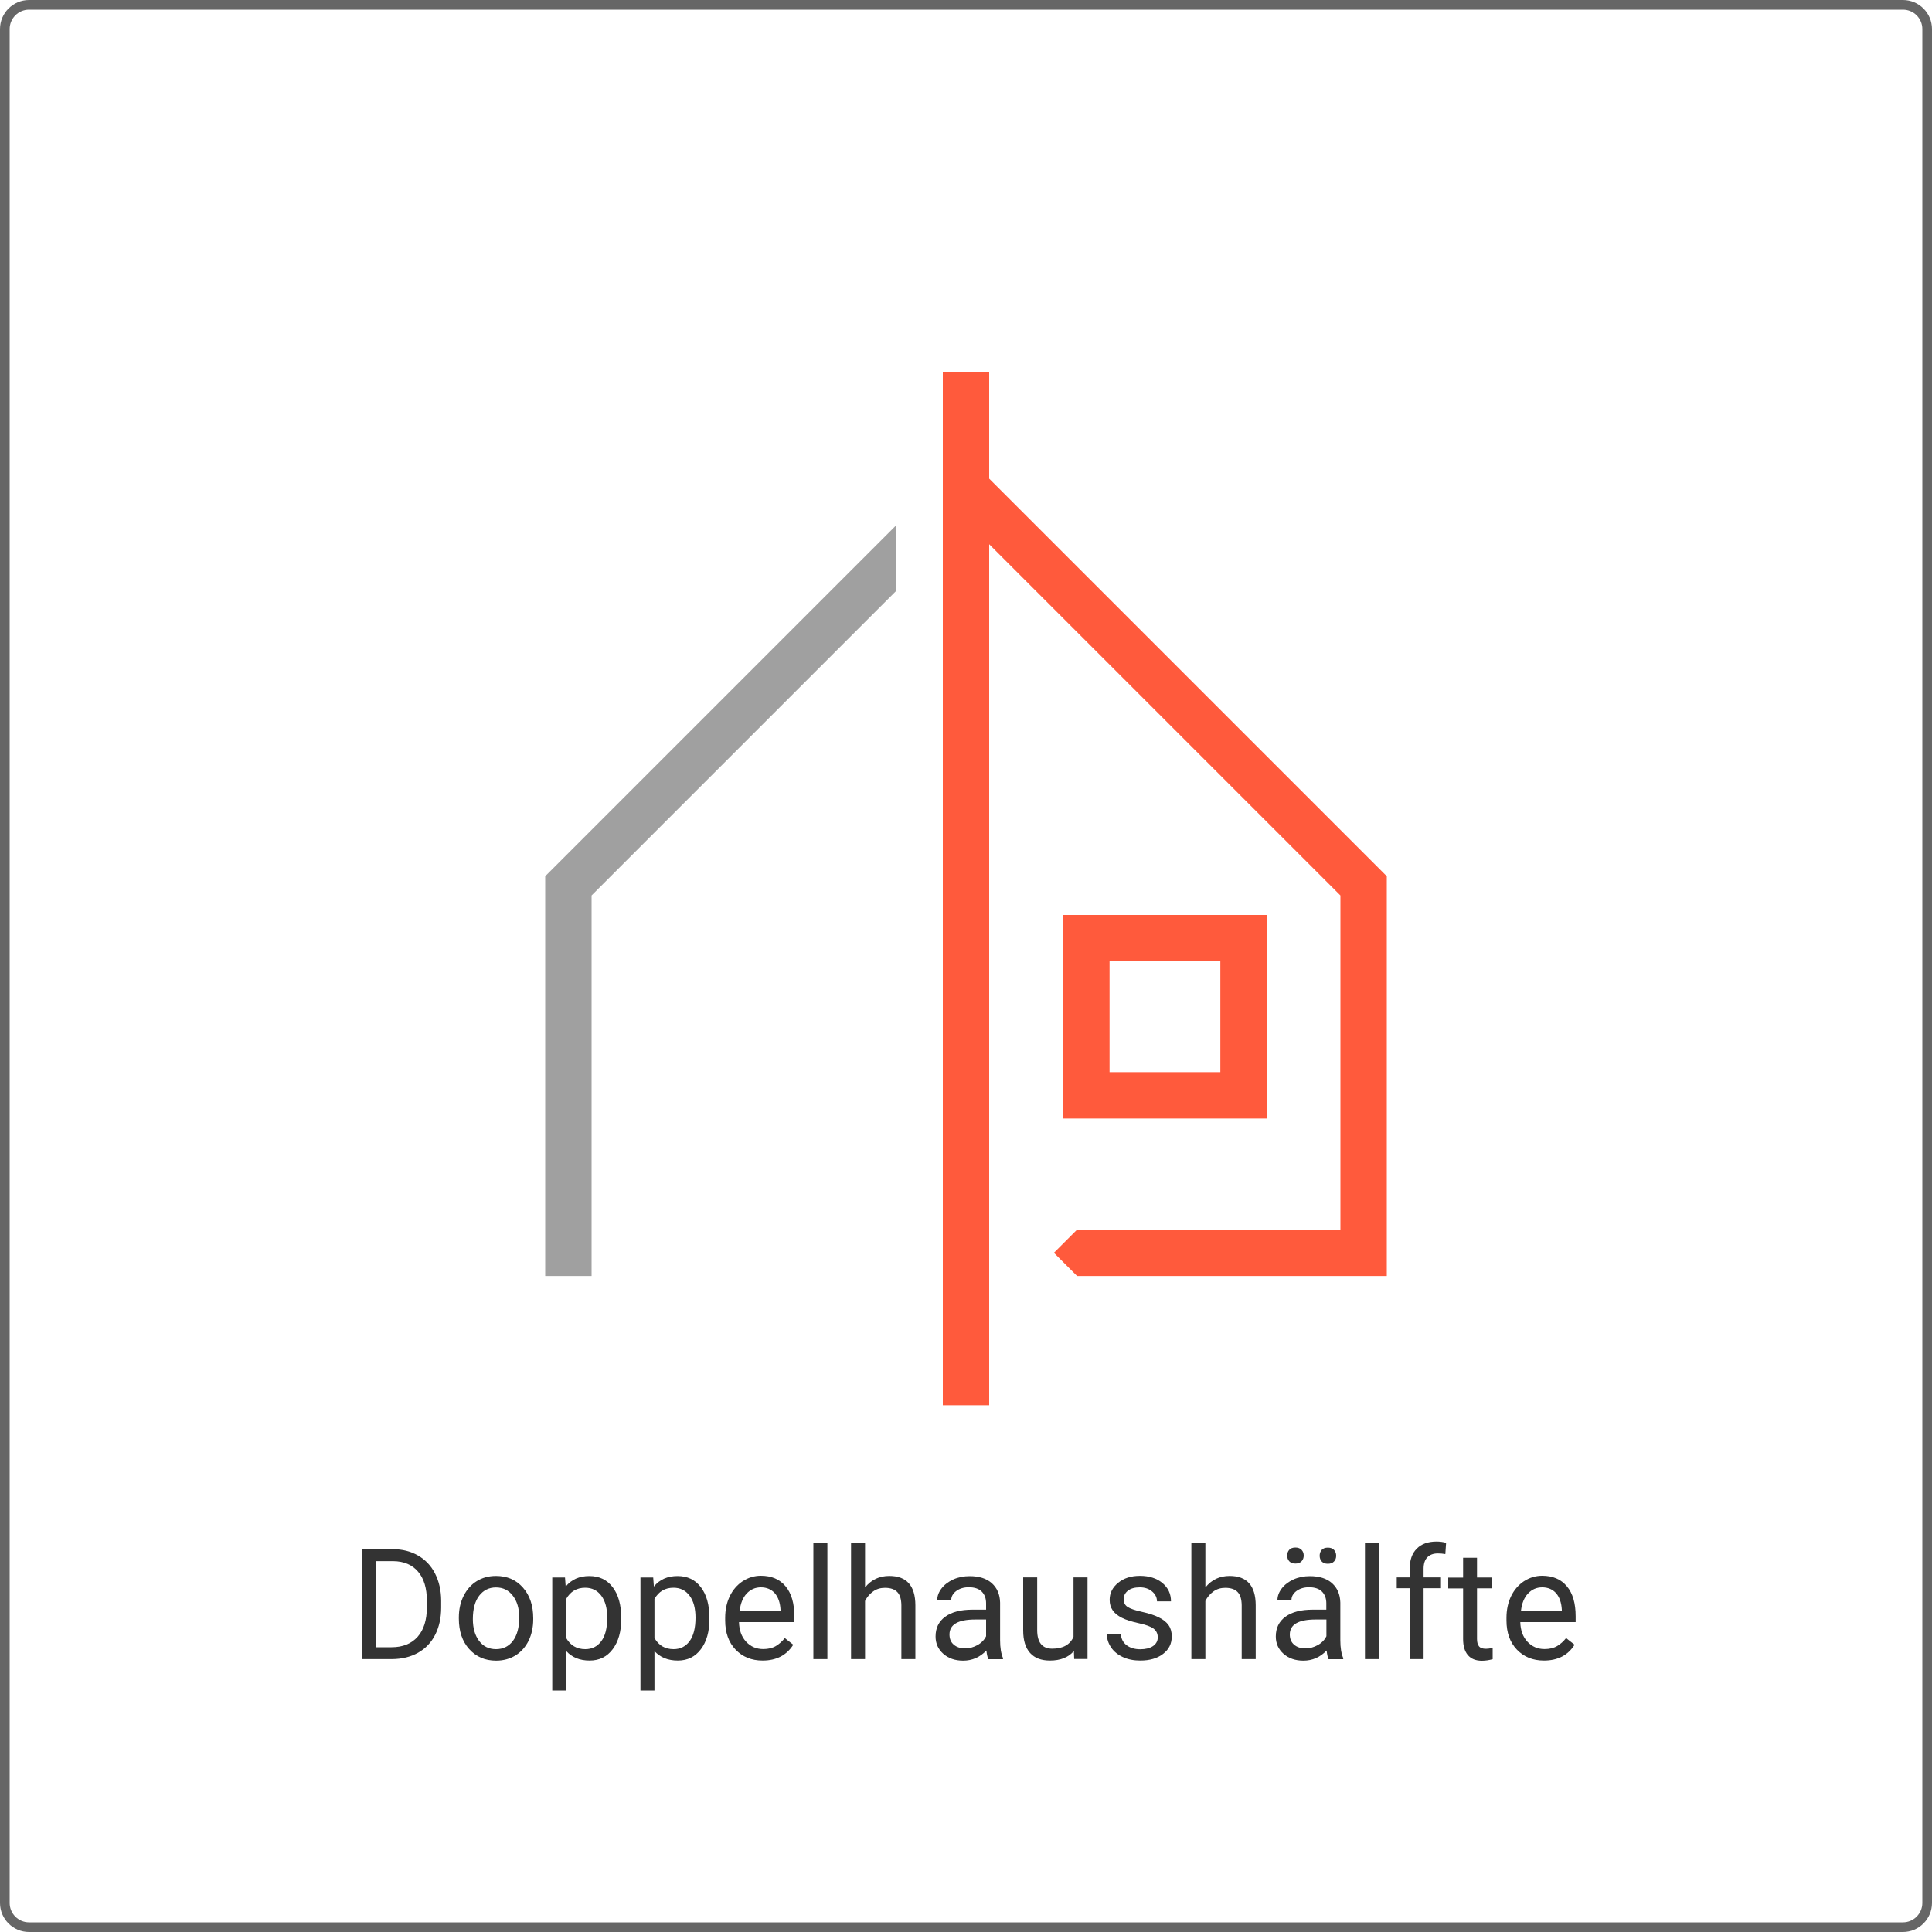
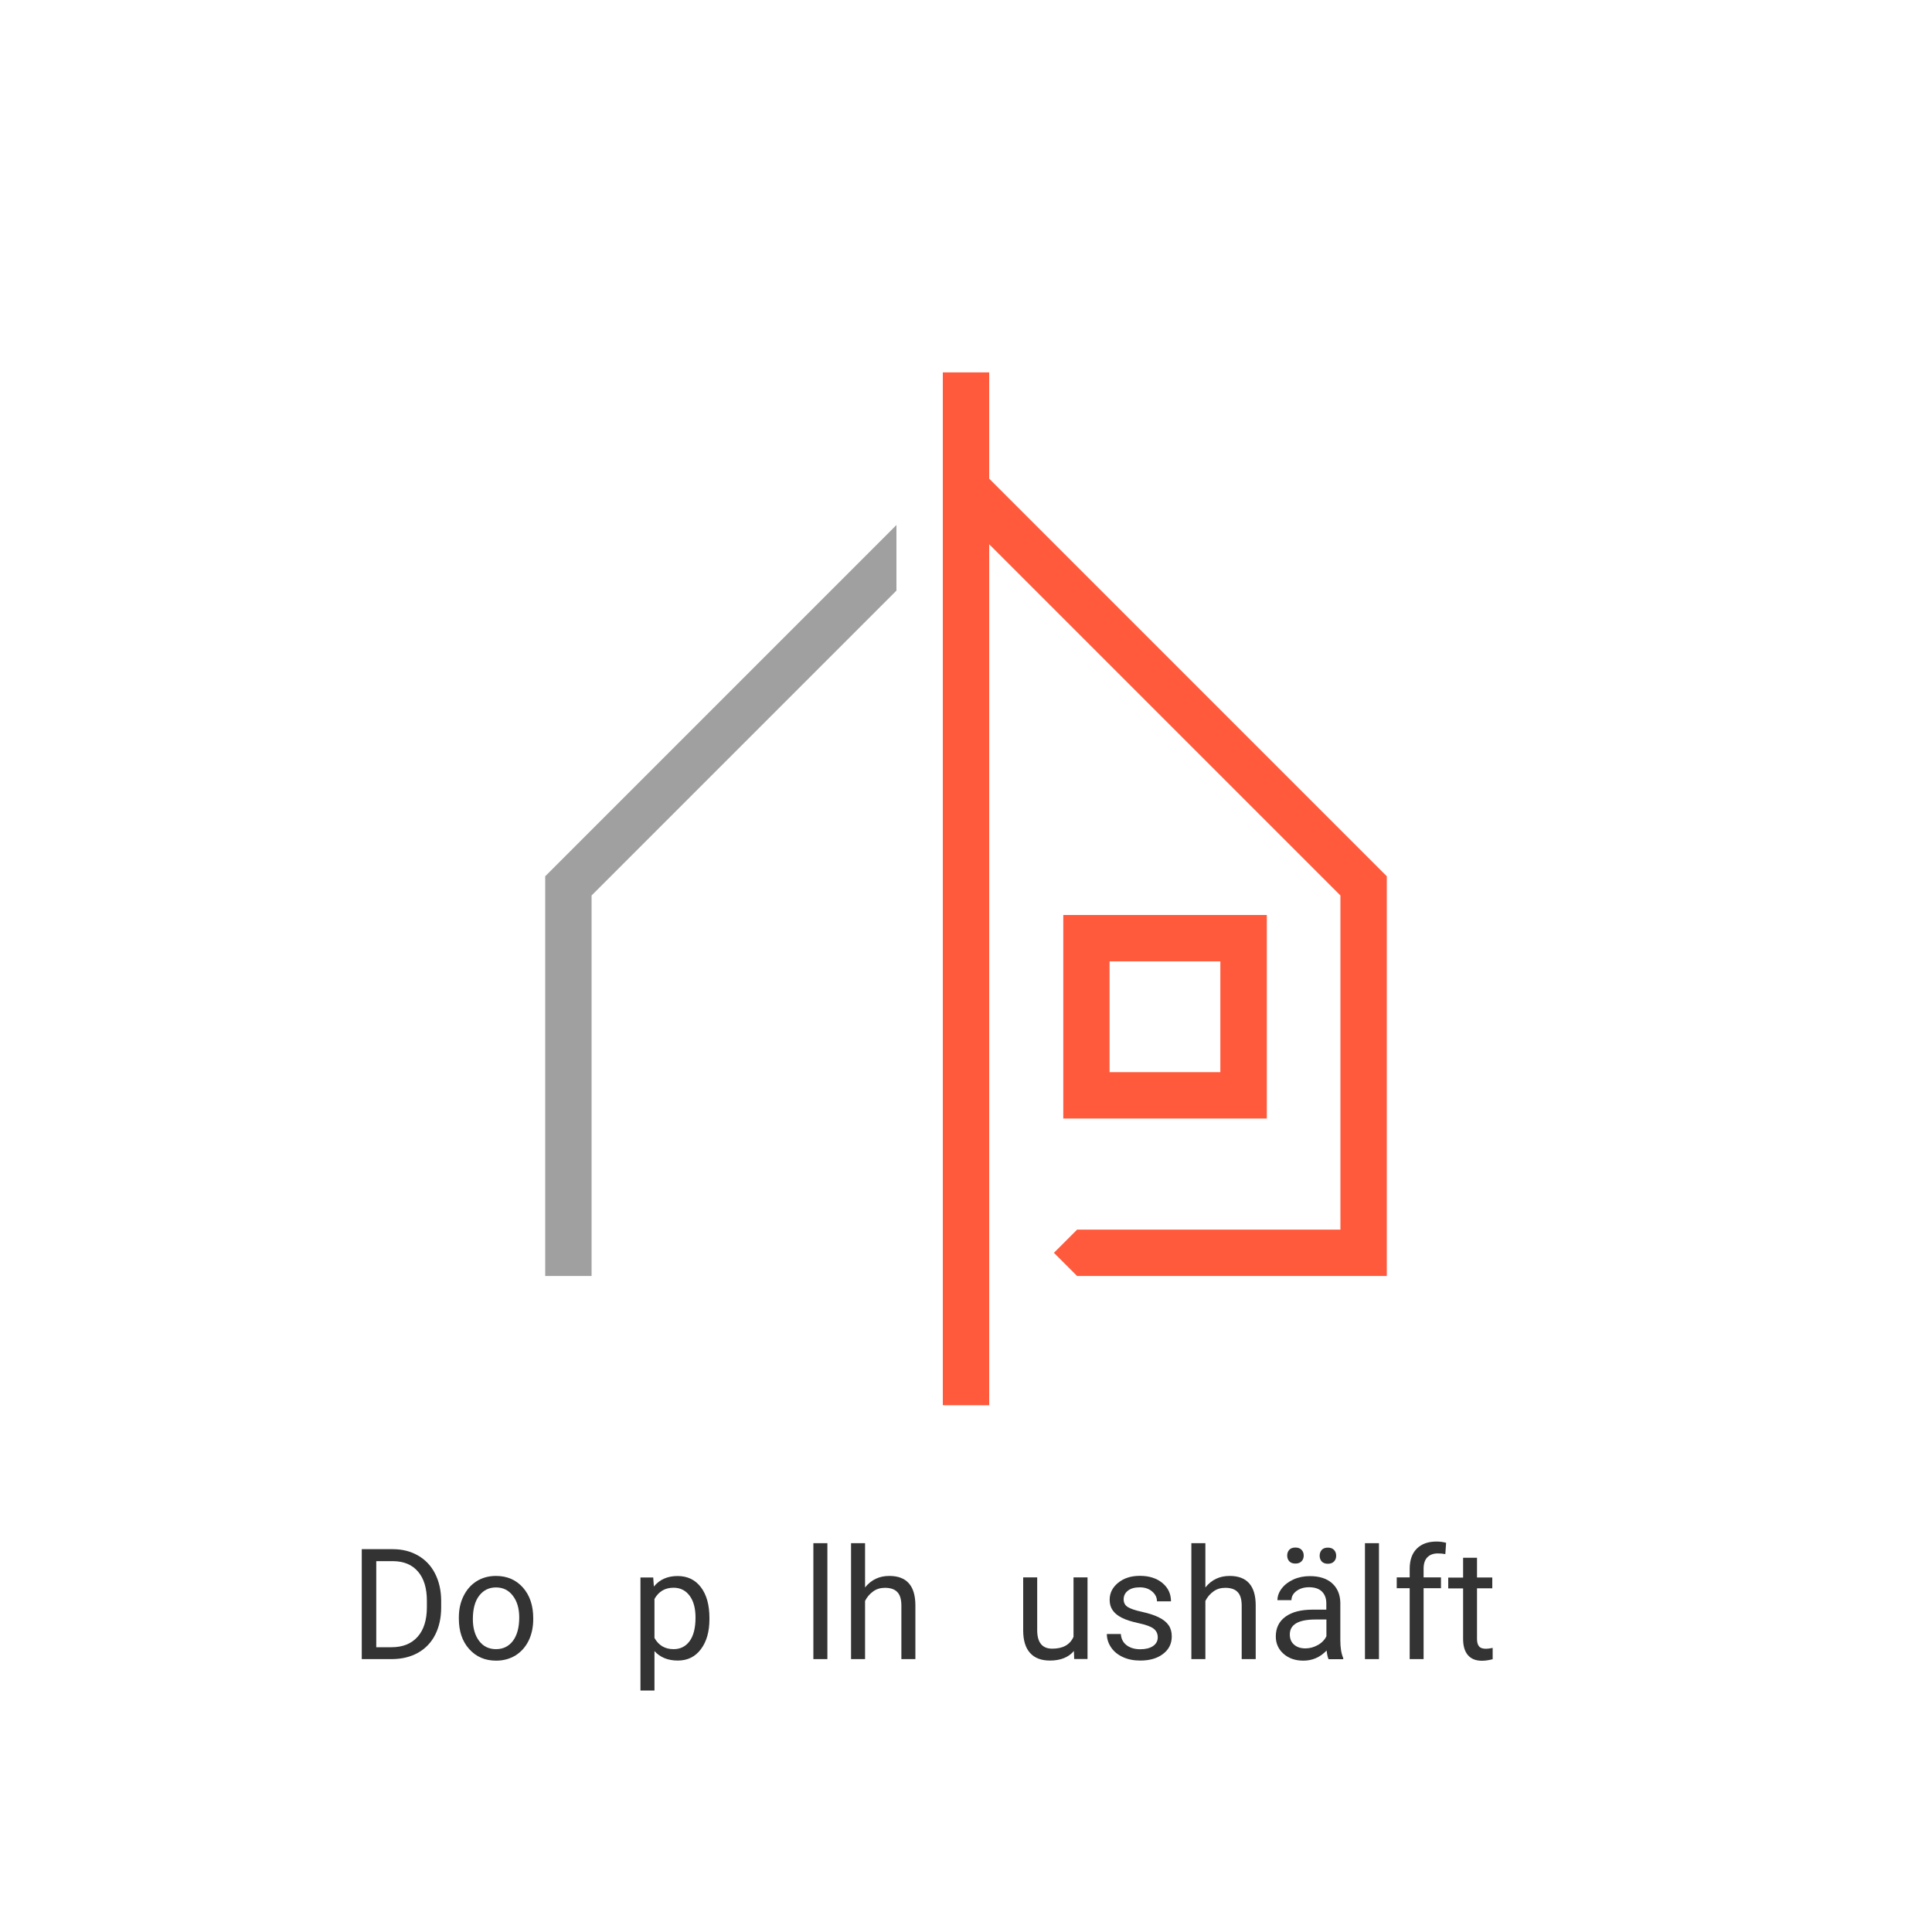
<svg xmlns="http://www.w3.org/2000/svg" version="1.1" x="0px" y="0px" viewBox="0 0 200 200" style="enable-background:new 0 0 200 200;" xml:space="preserve">
  <style type="text/css"> .st0{fill:#FF5A3C;} .st1{fill:none;stroke:#FF5A3C;stroke-width:8;stroke-miterlimit:10;} .st2{fill:#A0A0A0;} .st3{fill:none;stroke:#A0A0A0;stroke-width:8;stroke-miterlimit:10;} .st4{fill:#666666;} .st5{fill:#333333;} .st6{fill:#9E9E9E;} .st7{fill:none;stroke:#FF5A3C;stroke-width:8;stroke-linecap:square;stroke-miterlimit:10;} .st8{fill:#FFFFFF;} .st9{fill:#64BED2;} .st10{fill:#80B200;} .st11{fill:none;stroke:#A0A0A0;stroke-width:8;stroke-linecap:square;stroke-miterlimit:10;} .st12{fill:#82B400;} </style>
  <g id="Ebene_1">
    <g>
      <path class="st5" d="M37.45,171.75v-11.38h3.21c0.99,0,1.86,0.22,2.62,0.66c0.76,0.44,1.35,1.06,1.76,1.87 c0.41,0.81,0.62,1.73,0.63,2.78v0.73c0,1.07-0.21,2.01-0.62,2.82c-0.41,0.81-1.01,1.43-1.77,1.86c-0.77,0.43-1.66,0.65-2.68,0.66 H37.45z M38.95,161.6v8.92h1.58c1.16,0,2.06-0.36,2.7-1.08c0.64-0.72,0.96-1.74,0.96-3.07v-0.66c0-1.29-0.3-2.3-0.91-3.01 c-0.61-0.72-1.47-1.08-2.58-1.09H38.95z" />
      <path class="st5" d="M47.5,167.44c0-0.83,0.16-1.57,0.49-2.23c0.33-0.66,0.78-1.17,1.36-1.53c0.58-0.36,1.24-0.54,1.99-0.54 c1.15,0,2.08,0.4,2.79,1.2s1.07,1.86,1.07,3.18v0.1c0,0.82-0.16,1.56-0.47,2.21c-0.32,0.65-0.77,1.16-1.35,1.53 c-0.59,0.36-1.26,0.55-2.02,0.55c-1.15,0-2.07-0.4-2.79-1.2s-1.07-1.85-1.07-3.16V167.44z M48.95,167.61 c0,0.94,0.22,1.69,0.65,2.26c0.43,0.57,1.02,0.85,1.75,0.85c0.73,0,1.32-0.29,1.75-0.86c0.43-0.58,0.65-1.38,0.65-2.42 c0-0.93-0.22-1.68-0.66-2.25c-0.44-0.58-1.02-0.86-1.75-0.86c-0.71,0-1.29,0.28-1.73,0.85C49.17,165.74,48.95,166.56,48.95,167.61 z" />
-       <path class="st5" d="M64.31,167.61c0,1.29-0.29,2.32-0.88,3.11c-0.59,0.79-1.39,1.18-2.39,1.18c-1.03,0-1.83-0.33-2.42-0.98V175 h-1.45v-11.7h1.32l0.07,0.94c0.59-0.73,1.41-1.09,2.45-1.09c1.02,0,1.82,0.38,2.41,1.15c0.59,0.77,0.89,1.83,0.89,3.2V167.61z M62.86,167.45c0-0.95-0.2-1.71-0.61-2.26c-0.41-0.55-0.96-0.83-1.67-0.83c-0.88,0-1.53,0.39-1.97,1.16v4.04 c0.43,0.77,1.09,1.16,1.98,1.16c0.69,0,1.24-0.27,1.65-0.82C62.66,169.35,62.86,168.53,62.86,167.45z" />
      <path class="st5" d="M73.44,167.61c0,1.29-0.29,2.32-0.88,3.11c-0.59,0.79-1.39,1.18-2.39,1.18c-1.03,0-1.83-0.33-2.42-0.98V175 H66.3v-11.7h1.32l0.07,0.94c0.59-0.73,1.41-1.09,2.45-1.09c1.02,0,1.82,0.38,2.41,1.15c0.59,0.77,0.89,1.83,0.89,3.2V167.61z M72,167.45c0-0.95-0.2-1.71-0.61-2.26c-0.41-0.55-0.96-0.83-1.67-0.83c-0.88,0-1.53,0.39-1.97,1.16v4.04 c0.43,0.77,1.09,1.16,1.98,1.16c0.69,0,1.24-0.27,1.65-0.82C71.79,169.35,72,168.53,72,167.45z" />
-       <path class="st5" d="M78.95,171.9c-1.15,0-2.08-0.38-2.8-1.13c-0.72-0.75-1.08-1.76-1.08-3.02v-0.27c0-0.84,0.16-1.59,0.48-2.25 c0.32-0.66,0.77-1.17,1.34-1.55c0.58-0.37,1.2-0.56,1.87-0.56c1.1,0,1.95,0.36,2.56,1.09c0.61,0.72,0.91,1.76,0.91,3.11v0.6h-5.73 c0.02,0.83,0.26,1.51,0.73,2.02c0.47,0.51,1.06,0.77,1.78,0.77c0.51,0,0.94-0.1,1.3-0.31c0.35-0.21,0.66-0.48,0.93-0.83l0.88,0.69 C81.42,171.36,80.36,171.9,78.95,171.9z M78.77,164.32c-0.58,0-1.07,0.21-1.47,0.64c-0.4,0.42-0.64,1.02-0.73,1.79h4.23v-0.11 c-0.04-0.73-0.24-1.3-0.59-1.71C79.85,164.53,79.37,164.32,78.77,164.32z" />
      <path class="st5" d="M85.64,171.75H84.2v-12h1.45V171.75z" />
      <path class="st5" d="M89.56,164.32c0.64-0.79,1.47-1.18,2.5-1.18c1.79,0,2.69,1.01,2.7,3.02v5.59h-1.45v-5.59 c-0.01-0.61-0.14-1.06-0.42-1.35c-0.27-0.29-0.7-0.44-1.28-0.44c-0.47,0-0.88,0.12-1.23,0.38c-0.35,0.25-0.63,0.58-0.83,0.98v6.02 h-1.45v-12h1.45V164.32z" />
-       <path class="st5" d="M102.31,171.75c-0.08-0.17-0.15-0.46-0.2-0.89c-0.67,0.7-1.47,1.05-2.41,1.05c-0.83,0-1.52-0.24-2.05-0.71 c-0.53-0.47-0.8-1.07-0.8-1.79c0-0.88,0.33-1.56,1-2.05c0.67-0.49,1.61-0.73,2.82-0.73h1.41v-0.66c0-0.5-0.15-0.91-0.45-1.21 c-0.3-0.3-0.75-0.45-1.34-0.45c-0.52,0-0.95,0.13-1.3,0.39c-0.35,0.26-0.52,0.58-0.52,0.95h-1.45c0-0.42,0.15-0.83,0.45-1.22 c0.3-0.39,0.71-0.7,1.22-0.93c0.51-0.23,1.08-0.34,1.69-0.34c0.97,0,1.74,0.24,2.29,0.73c0.55,0.49,0.84,1.16,0.86,2.01v3.89 c0,0.78,0.1,1.39,0.3,1.85v0.12H102.31z M99.91,170.64c0.45,0,0.88-0.12,1.29-0.35s0.7-0.54,0.88-0.91v-1.73h-1.13 c-1.77,0-2.66,0.52-2.66,1.55c0,0.45,0.15,0.81,0.45,1.06C99.05,170.52,99.44,170.64,99.91,170.64z" />
      <path class="st5" d="M111.17,170.91c-0.56,0.66-1.39,0.99-2.48,0.99c-0.9,0-1.59-0.26-2.06-0.79c-0.47-0.52-0.71-1.3-0.71-2.32 v-5.5h1.45v5.46c0,1.28,0.52,1.92,1.56,1.92c1.1,0,1.84-0.41,2.2-1.23v-6.15h1.45v8.45h-1.38L111.17,170.91z" />
      <path class="st5" d="M119.85,169.5c0-0.39-0.15-0.69-0.44-0.91c-0.29-0.22-0.81-0.4-1.54-0.56c-0.73-0.16-1.31-0.34-1.74-0.56 s-0.75-0.48-0.95-0.78c-0.21-0.3-0.31-0.66-0.31-1.08c0-0.69,0.29-1.28,0.88-1.76c0.59-0.48,1.33-0.72,2.25-0.72 c0.96,0,1.74,0.25,2.33,0.74c0.6,0.5,0.89,1.13,0.89,1.9h-1.45c0-0.4-0.17-0.74-0.5-1.02c-0.34-0.29-0.76-0.43-1.27-0.43 c-0.53,0-0.94,0.11-1.23,0.34c-0.3,0.23-0.45,0.53-0.45,0.9c0,0.35,0.14,0.61,0.41,0.79c0.28,0.18,0.77,0.35,1.5,0.51 c0.72,0.16,1.31,0.35,1.75,0.58c0.45,0.22,0.78,0.49,1,0.81c0.22,0.32,0.32,0.7,0.32,1.15c0,0.76-0.3,1.36-0.91,1.82 c-0.6,0.46-1.39,0.68-2.35,0.68c-0.68,0-1.28-0.12-1.8-0.36c-0.52-0.24-0.93-0.57-1.22-1c-0.29-0.43-0.44-0.89-0.44-1.39h1.45 c0.03,0.48,0.22,0.87,0.58,1.15c0.36,0.28,0.84,0.43,1.43,0.43c0.55,0,0.99-0.11,1.32-0.33 C119.69,170.17,119.85,169.87,119.85,169.5z" />
      <path class="st5" d="M124.79,164.32c0.64-0.79,1.47-1.18,2.5-1.18c1.79,0,2.69,1.01,2.7,3.02v5.59h-1.45v-5.59 c-0.01-0.61-0.14-1.06-0.42-1.35c-0.27-0.29-0.7-0.44-1.28-0.44c-0.47,0-0.88,0.12-1.23,0.38c-0.35,0.25-0.63,0.58-0.83,0.98v6.02 h-1.45v-12h1.45V164.32z" />
      <path class="st5" d="M137.53,171.75c-0.08-0.17-0.15-0.46-0.2-0.89c-0.67,0.7-1.47,1.05-2.41,1.05c-0.83,0-1.52-0.24-2.05-0.71 c-0.53-0.47-0.8-1.07-0.8-1.79c0-0.88,0.33-1.56,1-2.05c0.67-0.49,1.61-0.73,2.82-0.73h1.41v-0.66c0-0.5-0.15-0.91-0.45-1.21 c-0.3-0.3-0.75-0.45-1.34-0.45c-0.52,0-0.95,0.13-1.3,0.39c-0.35,0.26-0.52,0.58-0.52,0.95h-1.45c0-0.42,0.15-0.83,0.45-1.22 c0.3-0.39,0.71-0.7,1.22-0.93c0.51-0.23,1.08-0.34,1.69-0.34c0.97,0,1.74,0.24,2.29,0.73c0.55,0.49,0.84,1.16,0.86,2.01v3.89 c0,0.78,0.1,1.39,0.3,1.85v0.12H137.53z M133.25,161.03c0-0.24,0.07-0.43,0.21-0.59c0.14-0.16,0.36-0.24,0.64-0.24 s0.49,0.08,0.64,0.24c0.15,0.16,0.22,0.36,0.22,0.59s-0.07,0.43-0.22,0.59c-0.15,0.16-0.36,0.24-0.64,0.24s-0.49-0.08-0.64-0.24 C133.32,161.46,133.25,161.27,133.25,161.03z M135.14,170.64c0.45,0,0.88-0.12,1.29-0.35s0.7-0.54,0.88-0.91v-1.73h-1.13 c-1.77,0-2.66,0.52-2.66,1.55c0,0.45,0.15,0.81,0.45,1.06C134.27,170.52,134.66,170.64,135.14,170.64z M136.61,161.05 c0-0.24,0.07-0.43,0.21-0.6c0.14-0.16,0.36-0.24,0.64-0.24s0.49,0.08,0.64,0.24c0.15,0.16,0.22,0.36,0.22,0.6 s-0.07,0.43-0.22,0.59c-0.15,0.16-0.36,0.24-0.64,0.24s-0.49-0.08-0.64-0.24C136.68,161.48,136.61,161.28,136.61,161.05z" />
      <path class="st5" d="M142.75,171.75h-1.45v-12h1.45V171.75z" />
      <path class="st5" d="M145.93,171.75v-7.34h-1.34v-1.12h1.34v-0.87c0-0.91,0.24-1.61,0.73-2.1c0.48-0.49,1.17-0.74,2.05-0.74 c0.33,0,0.66,0.04,0.99,0.13l-0.08,1.17c-0.25-0.05-0.51-0.07-0.78-0.07c-0.47,0-0.83,0.14-1.09,0.41 c-0.26,0.27-0.38,0.67-0.38,1.18v0.89h1.8v1.12h-1.8v7.34H145.93z" />
      <path class="st5" d="M152.9,161.25v2.05h1.58v1.12h-1.58v5.25c0,0.34,0.07,0.59,0.21,0.76c0.14,0.17,0.38,0.25,0.72,0.25 c0.17,0,0.4-0.03,0.69-0.09v1.17c-0.38,0.1-0.75,0.16-1.11,0.16c-0.65,0-1.13-0.2-1.46-0.59s-0.49-0.95-0.49-1.66v-5.24h-1.54 v-1.12h1.54v-2.05H152.9z" />
-       <path class="st5" d="M159.83,171.9c-1.15,0-2.08-0.38-2.8-1.13c-0.72-0.75-1.08-1.76-1.08-3.02v-0.27c0-0.84,0.16-1.59,0.48-2.25 c0.32-0.66,0.77-1.17,1.34-1.55c0.58-0.37,1.2-0.56,1.87-0.56c1.1,0,1.95,0.36,2.56,1.09c0.61,0.72,0.91,1.76,0.91,3.11v0.6h-5.73 c0.02,0.83,0.26,1.51,0.73,2.02c0.47,0.51,1.06,0.77,1.78,0.77c0.51,0,0.94-0.1,1.3-0.31c0.35-0.21,0.66-0.48,0.93-0.83l0.88,0.69 C162.31,171.36,161.25,171.9,159.83,171.9z M159.65,164.32c-0.58,0-1.07,0.21-1.47,0.64c-0.4,0.42-0.64,1.02-0.73,1.79h4.23v-0.11 c-0.04-0.73-0.24-1.3-0.59-1.71C160.73,164.53,160.25,164.32,159.65,164.32z" />
    </g>
    <g>
      <g>
        <polygon class="st2" points="92.8,54.35 56.44,90.71 56.44,132.09 61.24,132.09 61.24,92.7 92.8,61.14 " />
      </g>
      <rect x="97.6" y="38.55" class="st0" width="4.8" height="106.92" />
      <path class="st0" d="M131.14,115.79h-21.07V94.72h21.07V115.79z M114.86,110.99h11.47V99.52h-11.47V110.99z" />
      <polygon class="st0" points="100,47.15 97.6,49.55 97.6,51.54 138.76,92.7 138.76,127.29 111.5,127.29 109.1,129.69 111.5,132.09 143.56,132.09 143.56,90.71 " />
    </g>
    <g>
-       <path class="st4" d="M197,1c1.1,0,2,0.9,2,2v194c0,1.1-0.9,2-2,2H3c-1.1,0-2-0.9-2-2V3c0-1.1,0.9-2,2-2H197 M197,0H3 C1.35,0,0,1.35,0,3v194c0,1.65,1.35,3,3,3h194c1.65,0,3-1.35,3-3V3C200,1.35,198.65,0,197,0L197,0z" />
-     </g>
+       </g>
  </g>
  <g id="Ebene_2"> </g>
</svg>